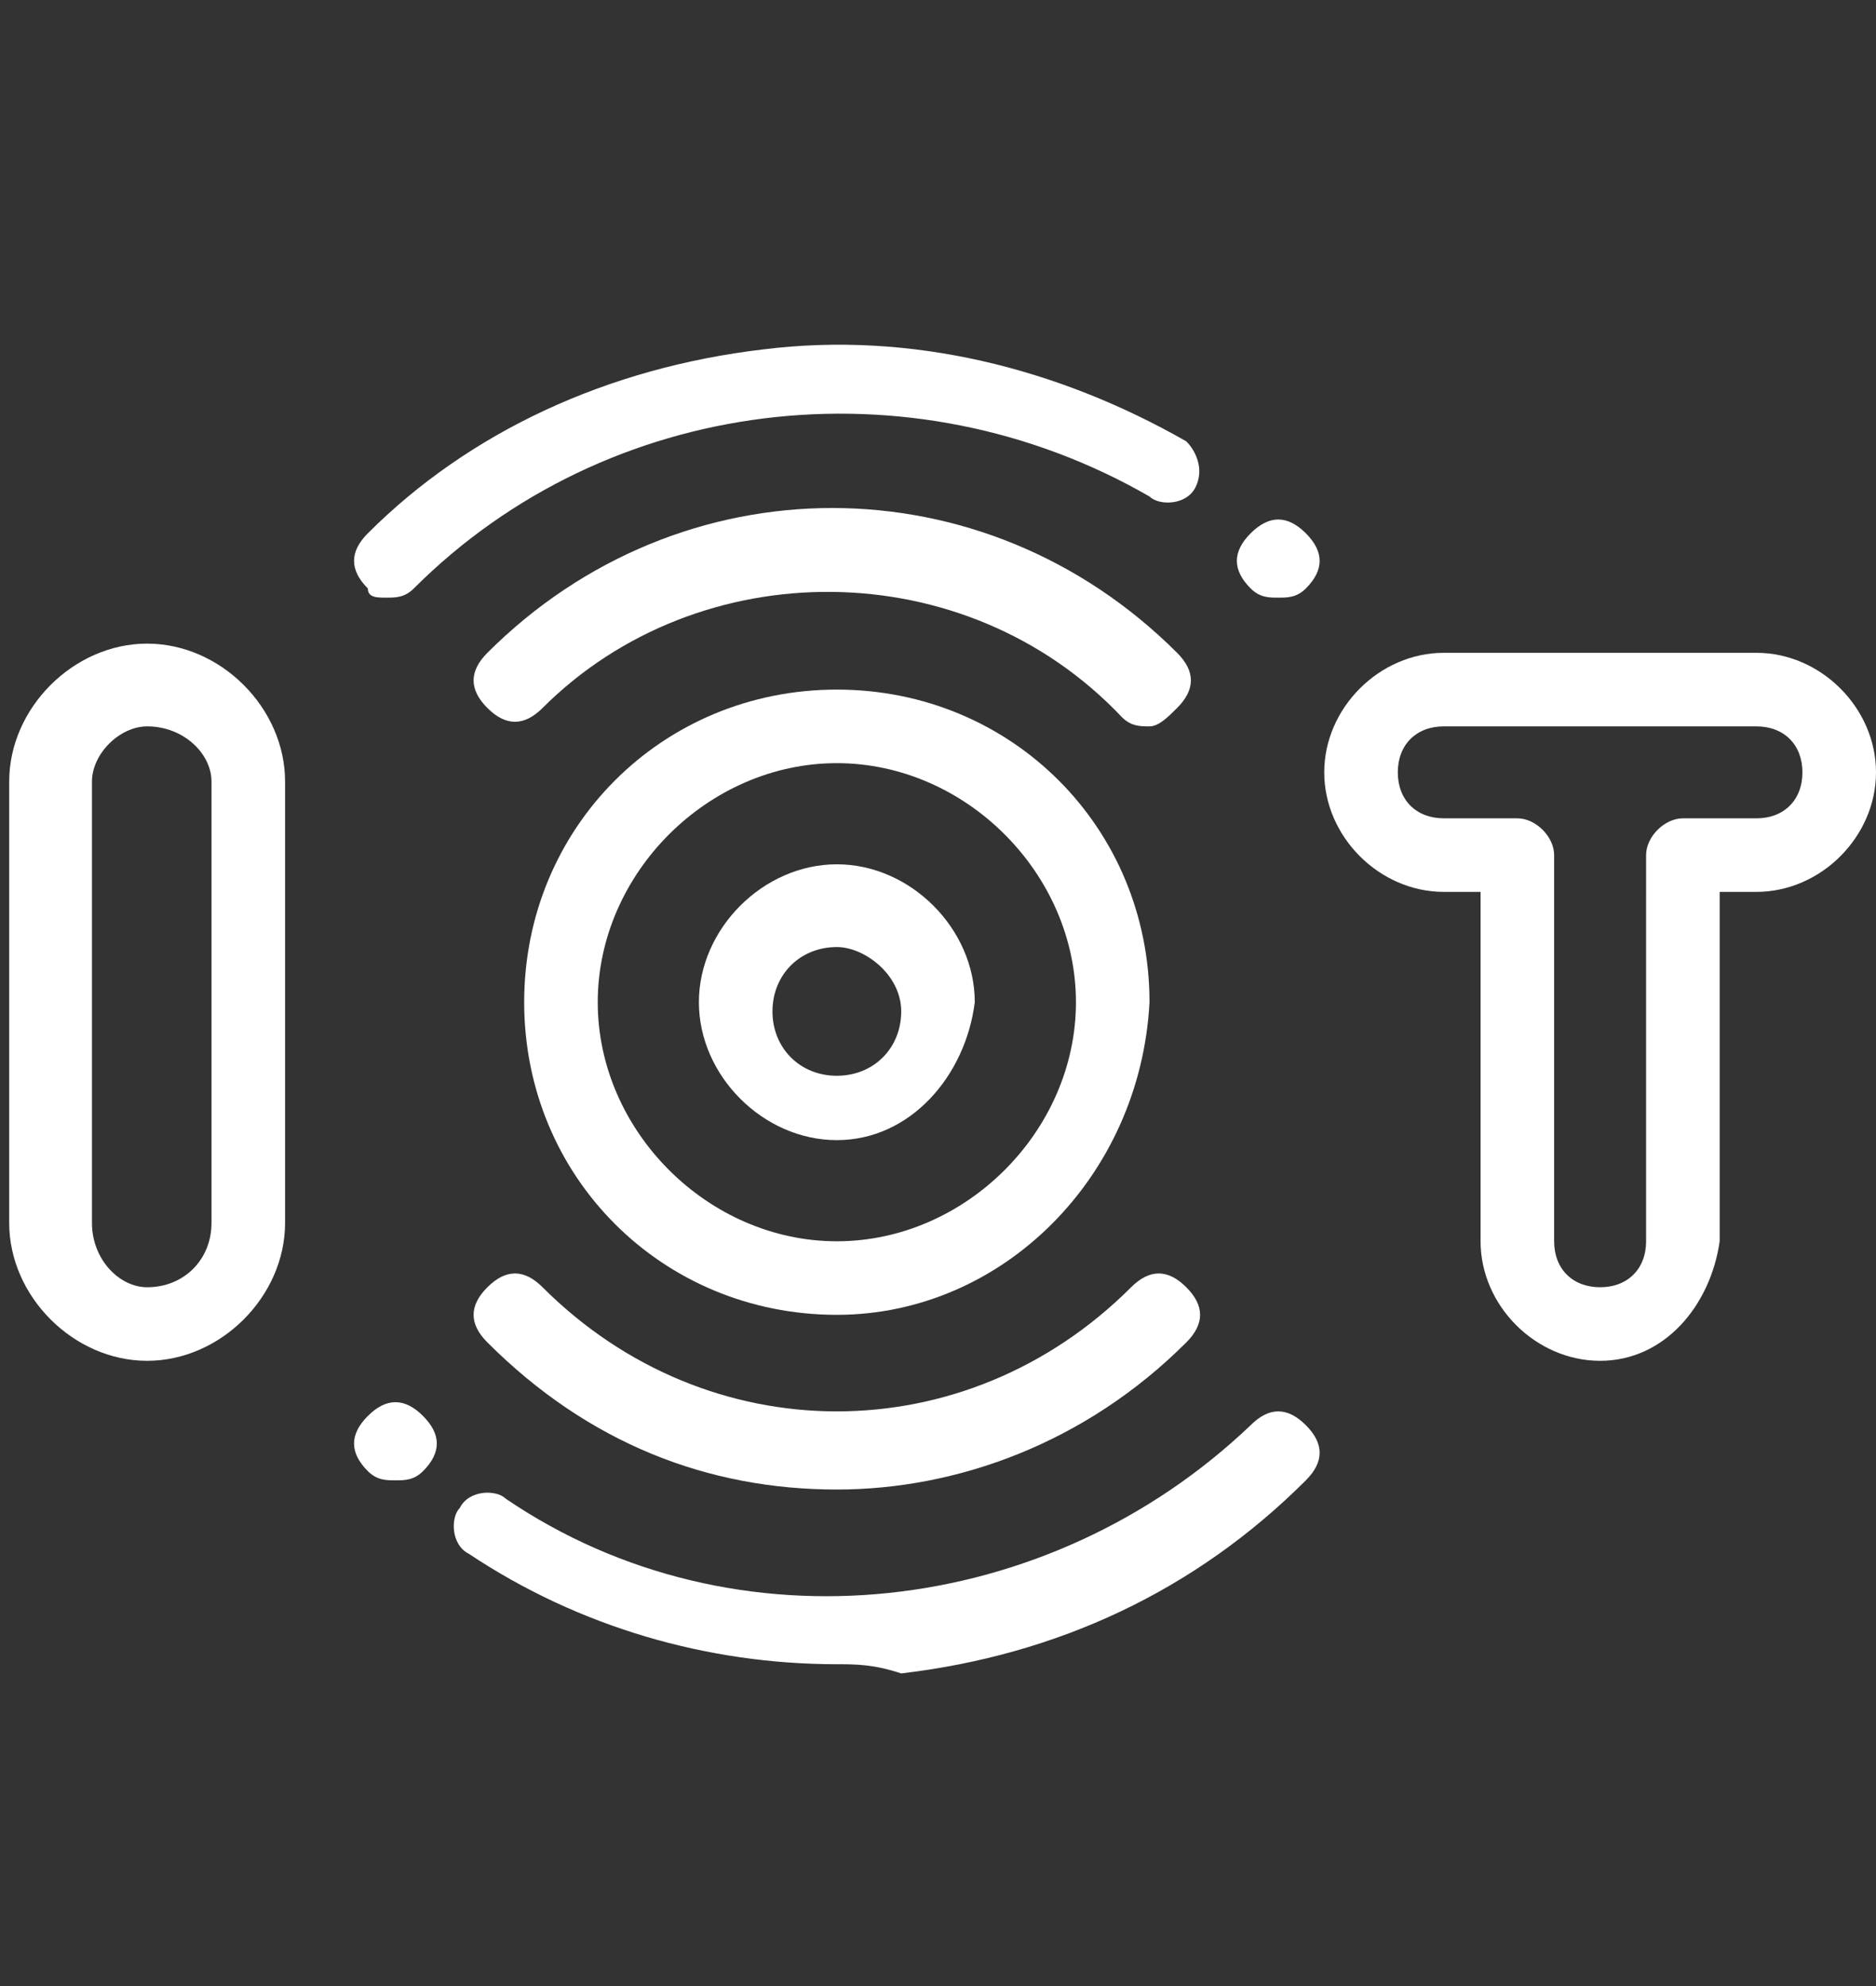
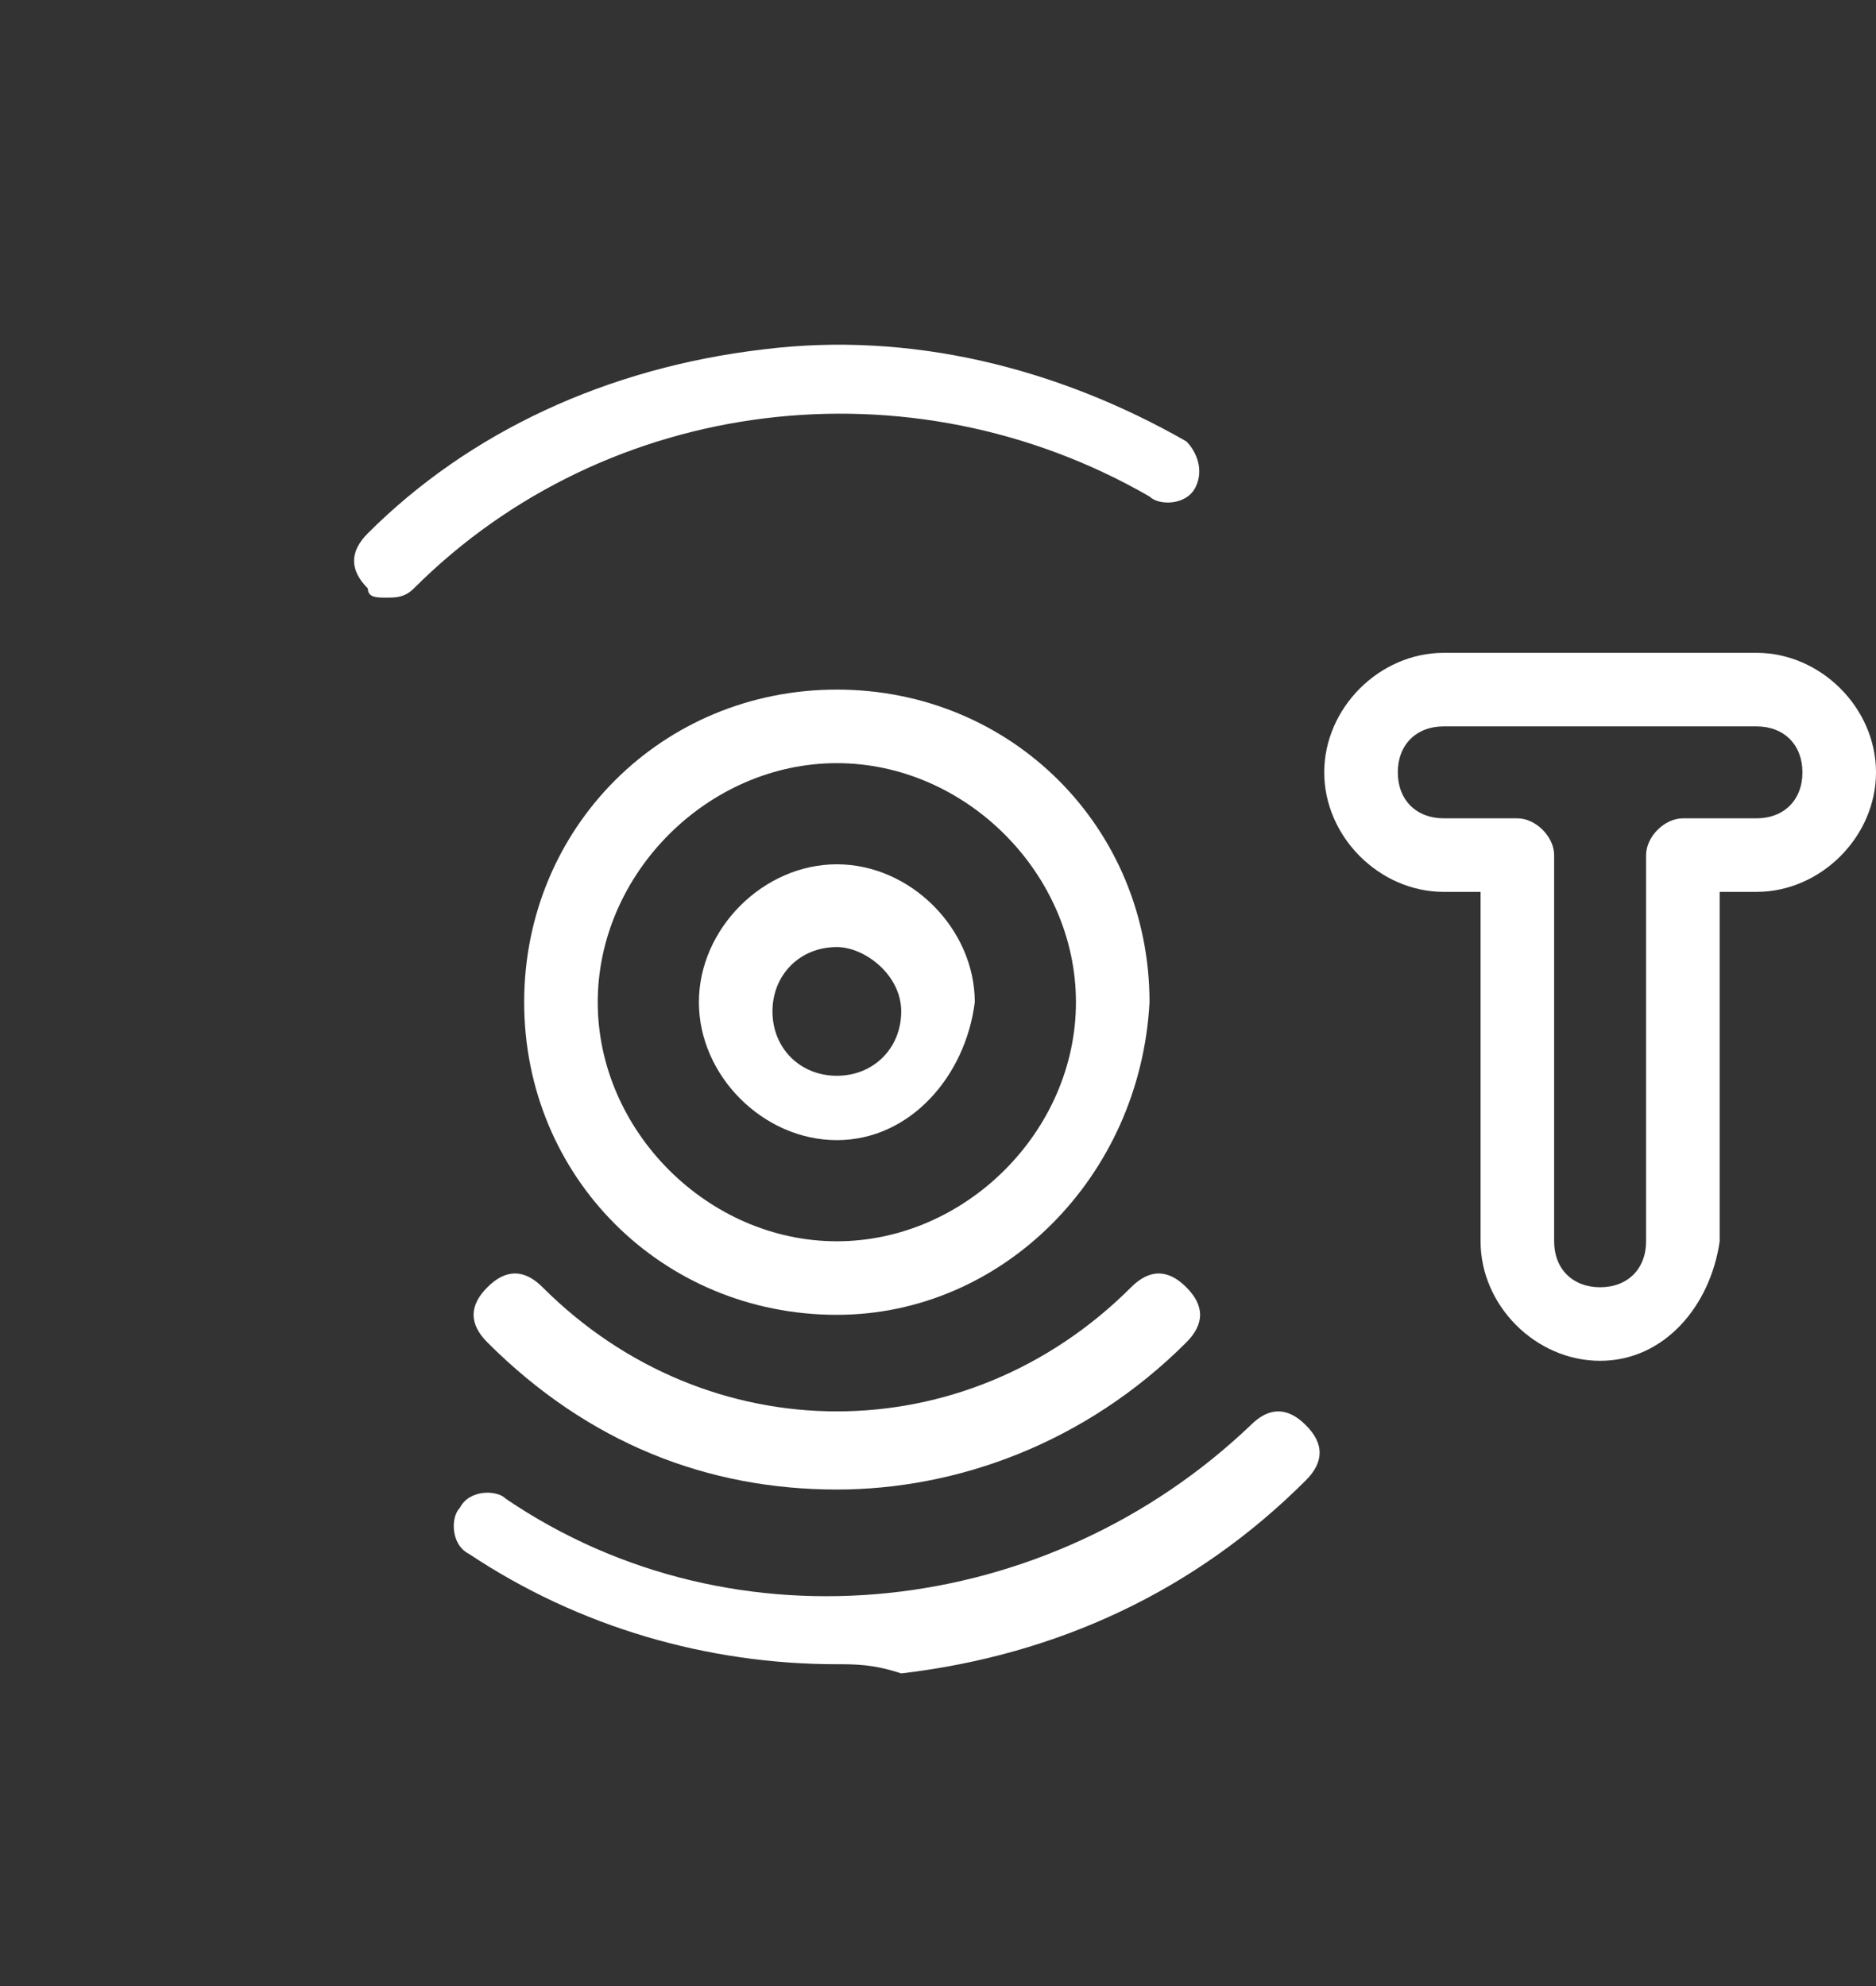
<svg xmlns="http://www.w3.org/2000/svg" version="1.1" id="Calque_2" x="0px" y="0px" viewBox="0 0 20.4 21.6" style="enable-background:new 0 0 20.4 21.6;" xml:space="preserve">
  <rect x="0" y="0" width="20.4" height="21.6" fill="#333333" stroke="none" />
  <style type="text/css">
	.st0{fill:#FFFFFF;}
</style>
-   <path class="st0" d="M12.5,7.9c-0.1,0-0.2,0-0.3-0.1C10.5,6,7.6,6,5.9,7.7c-0.2,0.2-0.4,0.2-0.6,0c-0.2-0.2-0.2-0.4,0-0.6  c2.1-2.1,5.4-2.1,7.5,0c0.2,0.2,0.2,0.4,0,0.6C12.7,7.8,12.6,7.9,12.5,7.9z" />
-   <path class="st0" d="M13.9,6.5c-0.1,0-0.2,0-0.3-0.1l0,0c-0.2-0.2-0.2-0.4,0-0.6c0.2-0.2,0.4-0.2,0.6,0l0,0c0.2,0.2,0.2,0.4,0,0.6  C14.1,6.5,14,6.5,13.9,6.5z" />
  <path class="st0" d="M4.2,6.5C4.1,6.5,4,6.5,4,6.4C3.8,6.2,3.8,6,4,5.8C5.1,4.7,6.6,4,8.3,3.8c1.6-0.2,3.2,0.2,4.6,1  C13,4.9,13.1,5.1,13,5.3c-0.1,0.2-0.4,0.2-0.5,0.1C9.9,3.9,6.6,4.3,4.5,6.4C4.4,6.5,4.3,6.5,4.2,6.5z" />
  <path class="st0" d="M9.1,16.2c-1.4,0-2.7-0.5-3.8-1.6c-0.2-0.2-0.2-0.4,0-0.6c0.2-0.2,0.4-0.2,0.6,0c1.8,1.8,4.6,1.8,6.4,0  c0.2-0.2,0.4-0.2,0.6,0c0.2,0.2,0.2,0.4,0,0.6C11.8,15.7,10.4,16.2,9.1,16.2z" />
  <path class="st0" d="M9.1,18.1c-1.4,0-2.8-0.4-4-1.2c-0.2-0.1-0.2-0.4-0.1-0.5c0.1-0.2,0.4-0.2,0.5-0.1c2.5,1.7,5.9,1.3,8.1-0.8  c0.2-0.2,0.4-0.2,0.6,0c0.2,0.2,0.2,0.4,0,0.6c-1.2,1.2-2.7,1.9-4.4,2.1C9.5,18.1,9.3,18.1,9.1,18.1z" />
-   <path class="st0" d="M4.3,16.1c-0.1,0-0.2,0-0.3-0.1l0,0c-0.2-0.2-0.2-0.4,0-0.6c0.2-0.2,0.4-0.2,0.6,0l0,0c0.2,0.2,0.2,0.4,0,0.6  C4.5,16.1,4.4,16.1,4.3,16.1z" />
  <path class="st0" d="M9.1,12.4c-0.8,0-1.5-0.7-1.5-1.5c0-0.8,0.7-1.5,1.5-1.5c0.8,0,1.5,0.7,1.5,1.5C10.5,11.7,9.9,12.4,9.1,12.4z   M9.1,10.3c-0.4,0-0.7,0.3-0.7,0.7s0.3,0.7,0.7,0.7c0.4,0,0.7-0.3,0.7-0.7S9.4,10.3,9.1,10.3z" />
-   <path class="st0" d="M1.6,14.8c-0.8,0-1.5-0.7-1.5-1.5V8.5c0-0.8,0.7-1.5,1.5-1.5c0.8,0,1.5,0.7,1.5,1.5v4.8  C3.1,14.1,2.4,14.8,1.6,14.8z M1.6,7.9C1.3,7.9,1,8.2,1,8.5v4.8C1,13.7,1.3,14,1.6,14c0.4,0,0.7-0.3,0.7-0.7V8.5  C2.3,8.2,2,7.9,1.6,7.9z" />
  <path class="st0" d="M17.4,14.8c-0.7,0-1.3-0.6-1.3-1.3V9.7h-0.4c-0.7,0-1.3-0.6-1.3-1.3c0-0.7,0.6-1.3,1.3-1.3h3.4  c0.7,0,1.3,0.6,1.3,1.3c0,0.7-0.6,1.3-1.3,1.3h-0.4v3.8C18.6,14.2,18.1,14.8,17.4,14.8z M15.7,7.9c-0.3,0-0.5,0.2-0.5,0.5  s0.2,0.5,0.5,0.5h0.8c0.2,0,0.4,0.2,0.4,0.4v4.2c0,0.3,0.2,0.5,0.5,0.5c0.3,0,0.5-0.2,0.5-0.5V9.3c0-0.2,0.2-0.4,0.4-0.4h0.8  c0.3,0,0.5-0.2,0.5-0.5c0-0.3-0.2-0.5-0.5-0.5H15.7z" />
  <path class="st0" d="M9.1,14.3c-1.9,0-3.4-1.5-3.4-3.4c0-1.9,1.5-3.4,3.4-3.4s3.4,1.5,3.4,3.4C12.4,12.8,10.9,14.3,9.1,14.3z   M9.1,8.3c-1.4,0-2.6,1.2-2.6,2.6s1.2,2.6,2.6,2.6c1.4,0,2.6-1.2,2.6-2.6S10.5,8.3,9.1,8.3z" />
</svg>